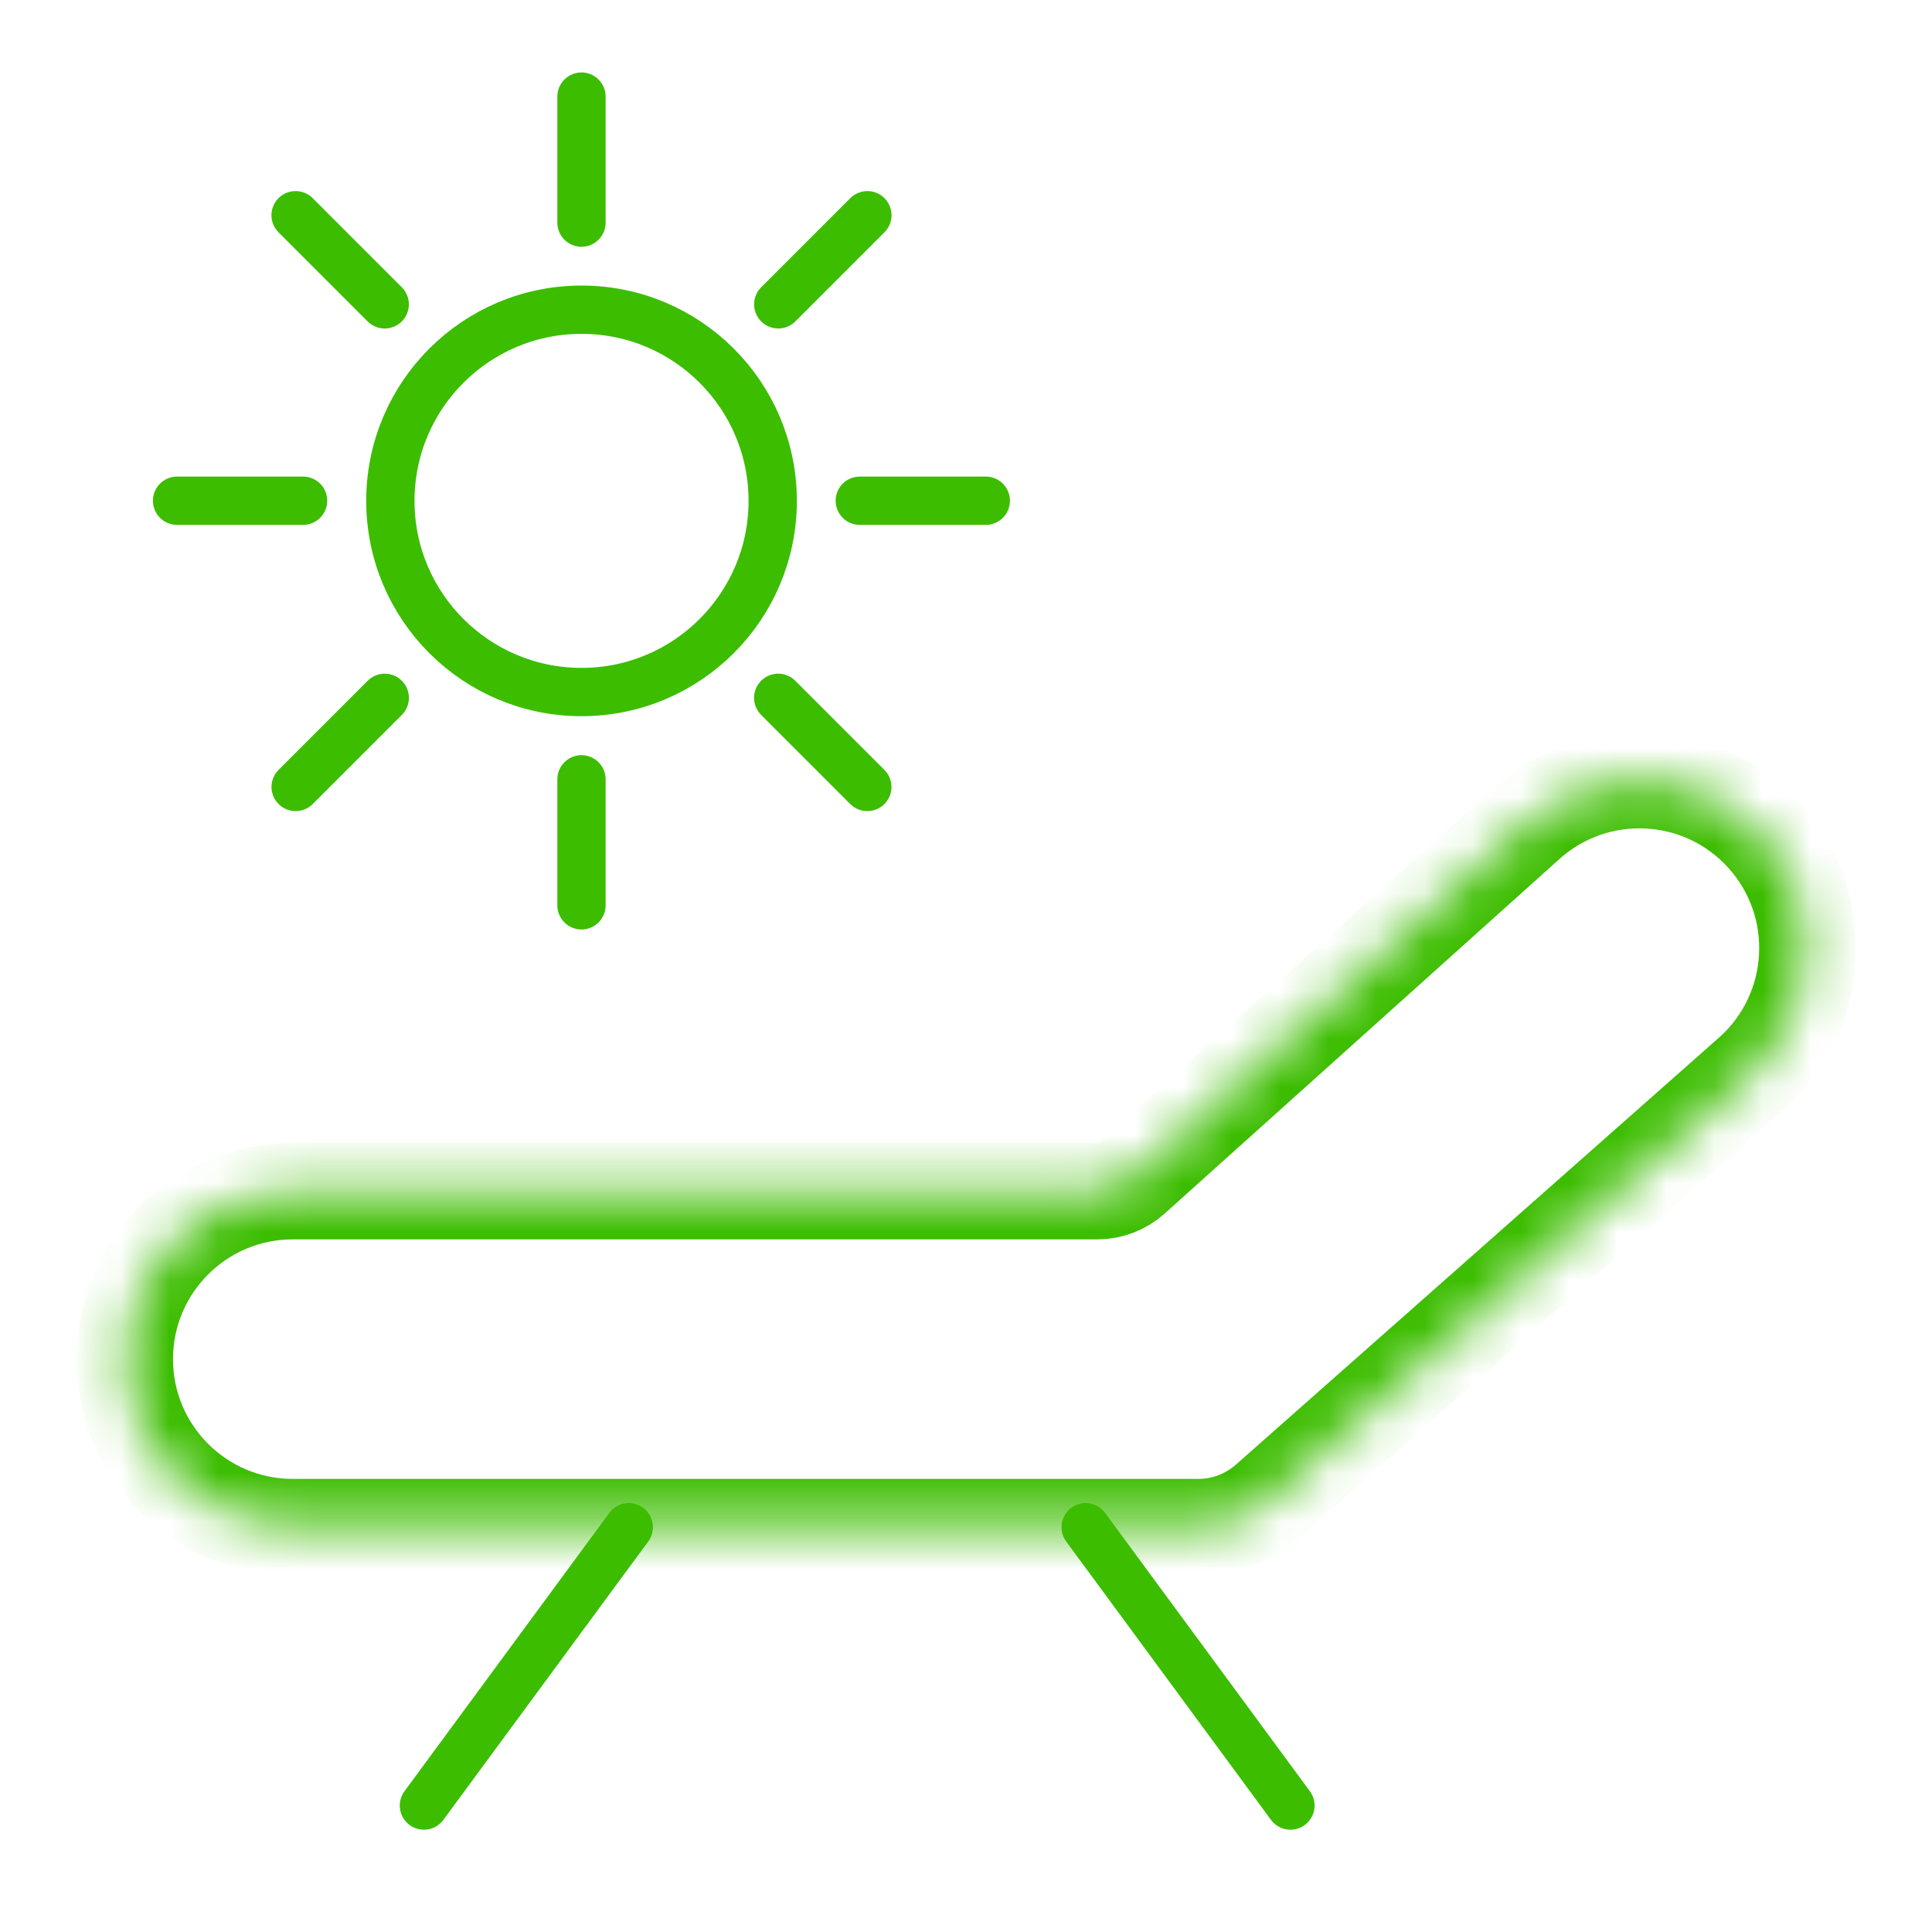
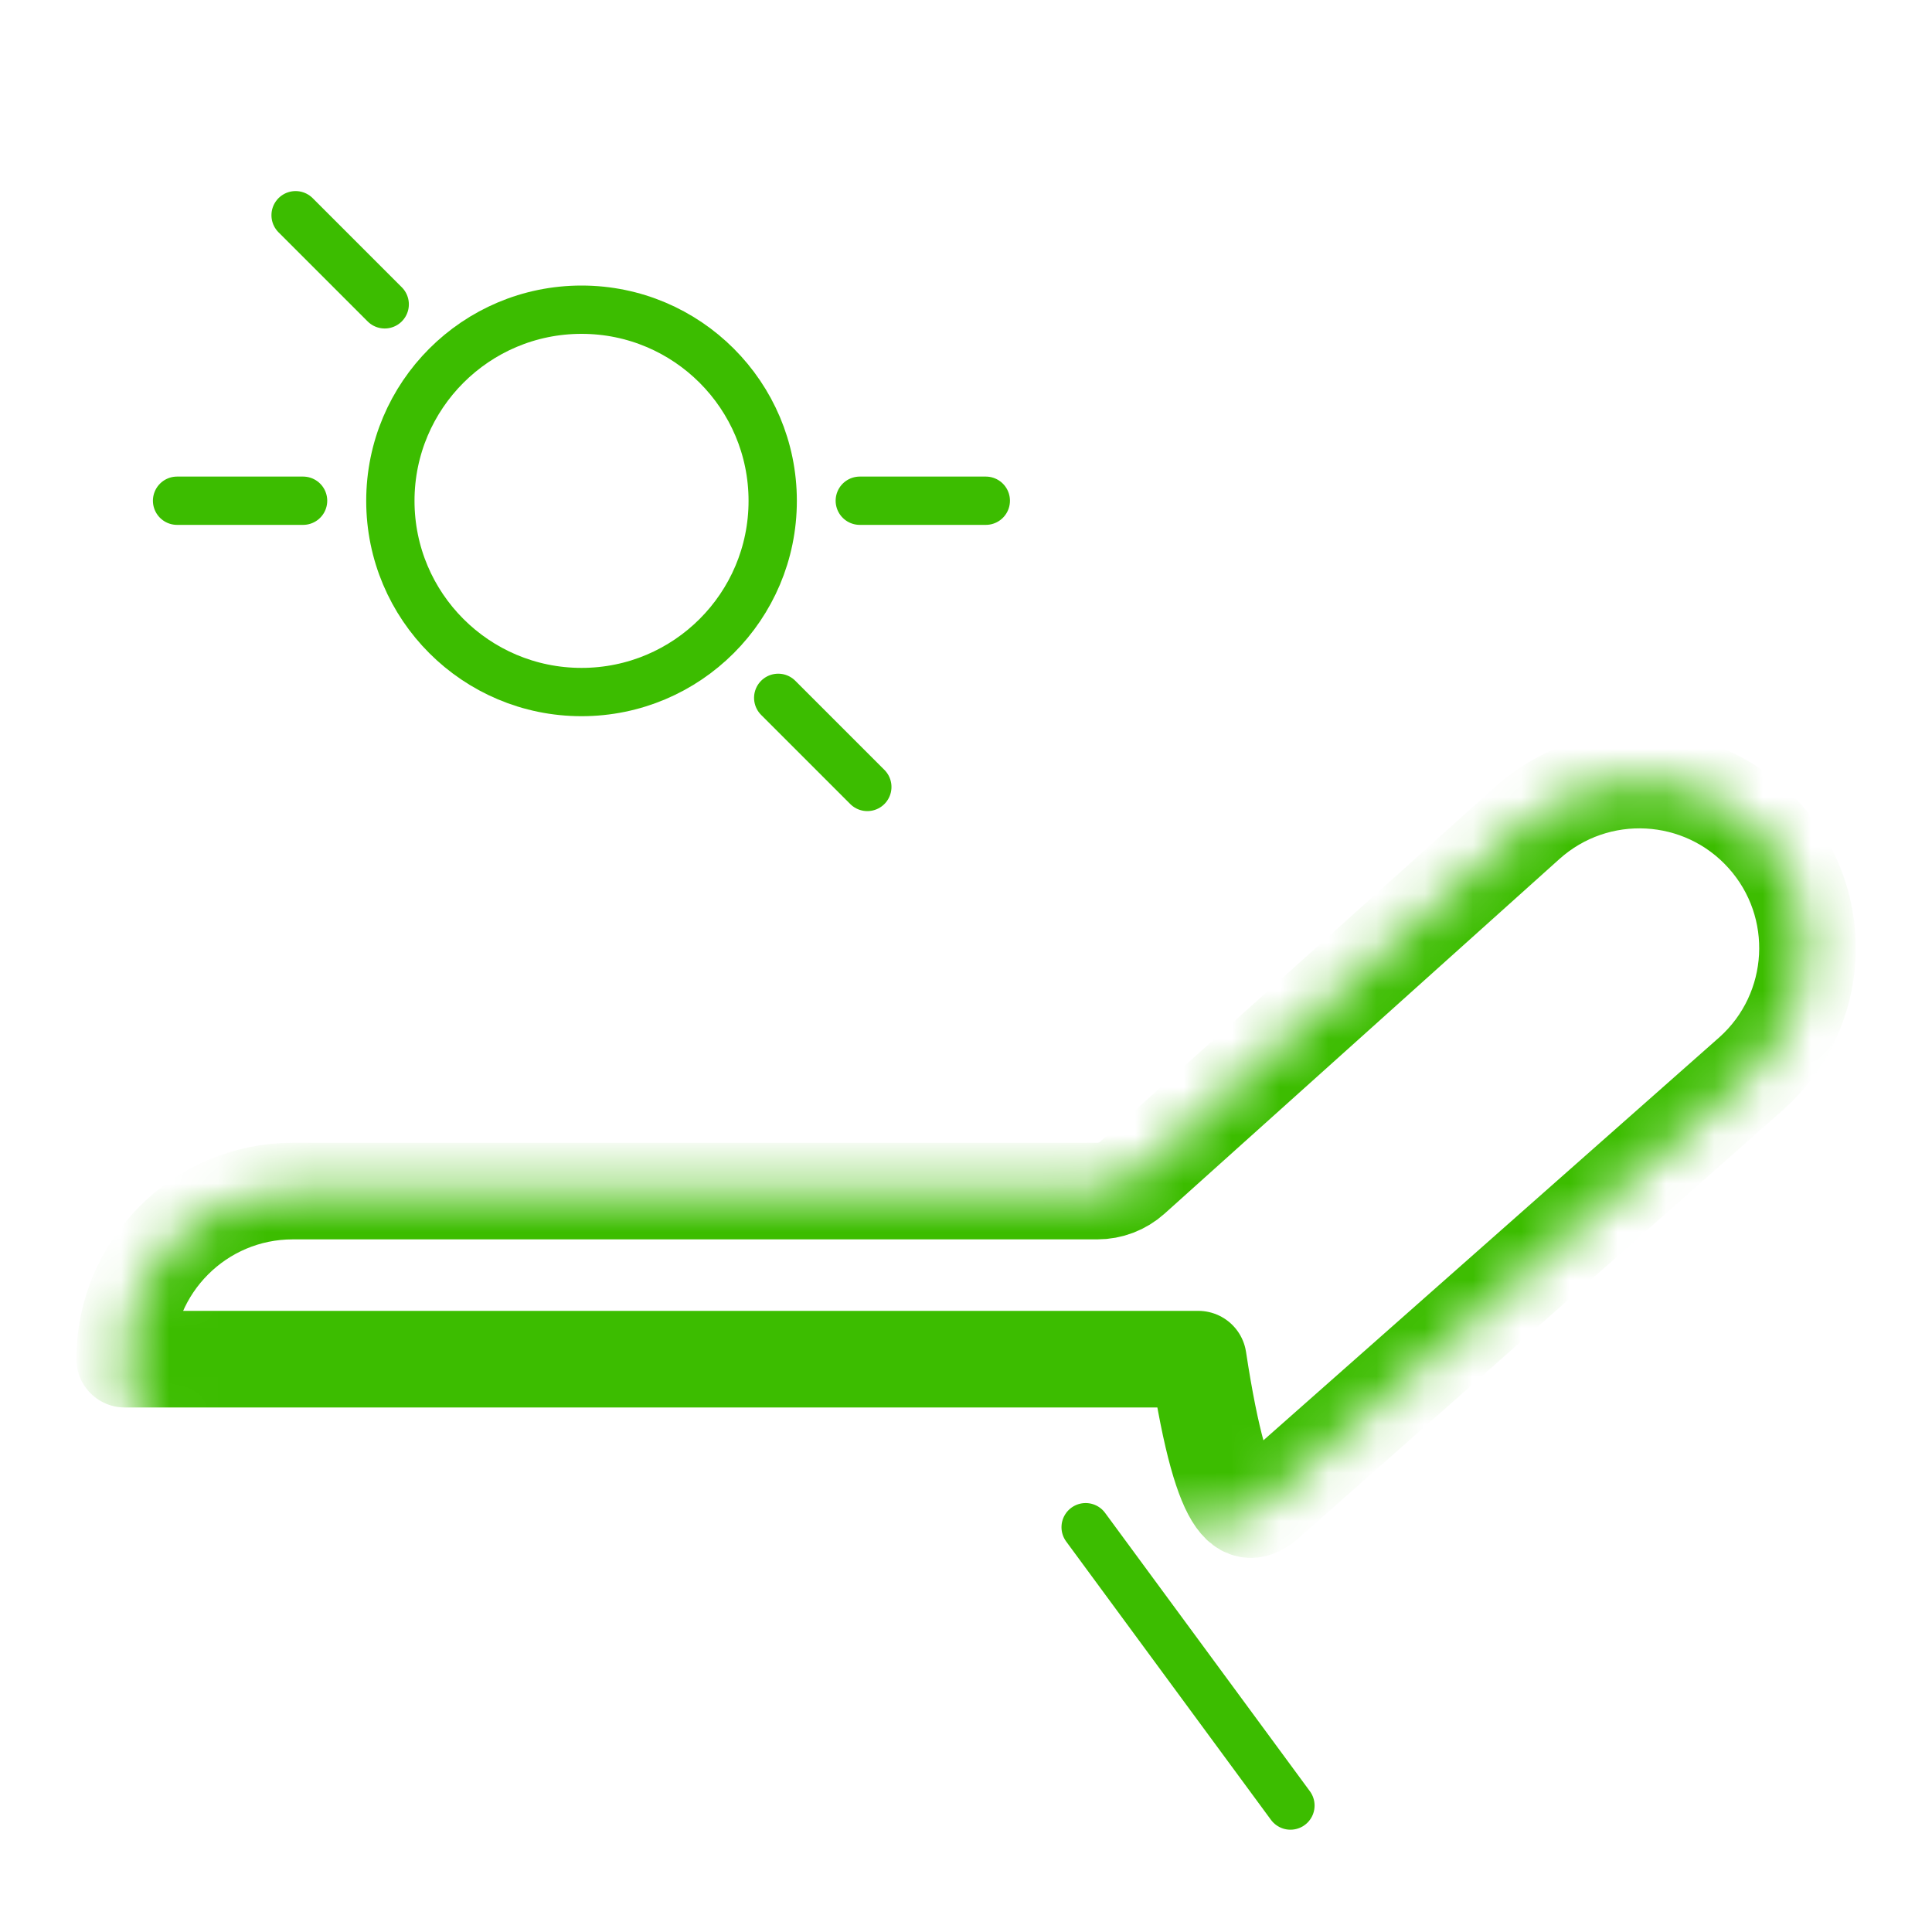
<svg xmlns="http://www.w3.org/2000/svg" width="40" height="40" viewBox="0 0 40 40" fill="none">
  <g id="beach">
    <g id="Group 119">
      <g id="Group 61">
        <g id="Vector">
          <mask id="path-1-inside-1_1726_250735" fill="white">
            <path d="M2.582 28.14C2.582 30.061 4.14 31.619 6.061 31.619H13.128H18.406H24.809C25.339 31.619 25.851 31.425 26.249 31.074L36.268 22.218C37.697 20.934 37.816 18.735 36.532 17.305C35.248 15.875 33.048 15.757 31.618 17.041L23.444 24.382C23.245 24.561 22.986 24.66 22.718 24.66H6.061C4.14 24.66 2.582 26.218 2.582 28.14Z" />
          </mask>
-           <path d="M2.582 28.14C2.582 30.061 4.14 31.619 6.061 31.619H13.128H18.406H24.809C25.339 31.619 25.851 31.425 26.249 31.074L36.268 22.218C37.697 20.934 37.816 18.735 36.532 17.305C35.248 15.875 33.048 15.757 31.618 17.041L23.444 24.382C23.245 24.561 22.986 24.66 22.718 24.66H6.061C4.14 24.66 2.582 26.218 2.582 28.14Z" stroke="#3CBD00" stroke-width="2" stroke-linejoin="round" mask="url(#path-1-inside-1_1726_250735)" />
+           <path d="M2.582 28.14H13.128H18.406H24.809C25.339 31.619 25.851 31.425 26.249 31.074L36.268 22.218C37.697 20.934 37.816 18.735 36.532 17.305C35.248 15.875 33.048 15.757 31.618 17.041L23.444 24.382C23.245 24.561 22.986 24.66 22.718 24.66H6.061C4.14 24.66 2.582 26.218 2.582 28.14Z" stroke="#3CBD00" stroke-width="2" stroke-linejoin="round" mask="url(#path-1-inside-1_1726_250735)" />
        </g>
-         <path id="Vector 19" d="M13.018 31.619L8.777 37.382" stroke="#3CBD00" stroke-linecap="round" stroke-linejoin="round" />
        <path id="Vector 20" d="M22.477 31.619L26.717 37.382" stroke="#3CBD00" stroke-linecap="round" stroke-linejoin="round" />
      </g>
      <g id="Group 63">
        <circle id="Ellipse 2527" cx="12.04" cy="10.37" r="3.958" stroke="#3CBD00" />
        <g id="Group 57">
-           <path id="Vector 21" d="M12.039 4.609V2" stroke="#3CBD00" stroke-linecap="round" stroke-linejoin="round" />
-           <path id="Vector 22" d="M12.039 18.744V16.135" stroke="#3CBD00" stroke-linecap="round" stroke-linejoin="round" />
-         </g>
+           </g>
        <g id="Group 58">
          <path id="Vector 21_2" d="M17.801 10.367L20.41 10.367" stroke="#3CBD00" stroke-linecap="round" stroke-linejoin="round" />
          <path id="Vector 22_2" d="M3.666 10.367L6.275 10.367" stroke="#3CBD00" stroke-linecap="round" stroke-linejoin="round" />
        </g>
        <g id="Group 59">
          <path id="Vector 21_3" d="M16.112 14.448L17.957 16.293" stroke="#3CBD00" stroke-linecap="round" stroke-linejoin="round" />
          <path id="Vector 22_3" d="M6.12 4.456L7.965 6.301" stroke="#3CBD00" stroke-linecap="round" stroke-linejoin="round" />
        </g>
        <g id="Group 60">
-           <path id="Vector 21_4" d="M7.966 14.448L6.121 16.293" stroke="#3CBD00" stroke-linecap="round" stroke-linejoin="round" />
-           <path id="Vector 22_4" d="M17.958 4.456L16.113 6.301" stroke="#3CBD00" stroke-linecap="round" stroke-linejoin="round" />
-         </g>
+           </g>
      </g>
    </g>
  </g>
</svg>